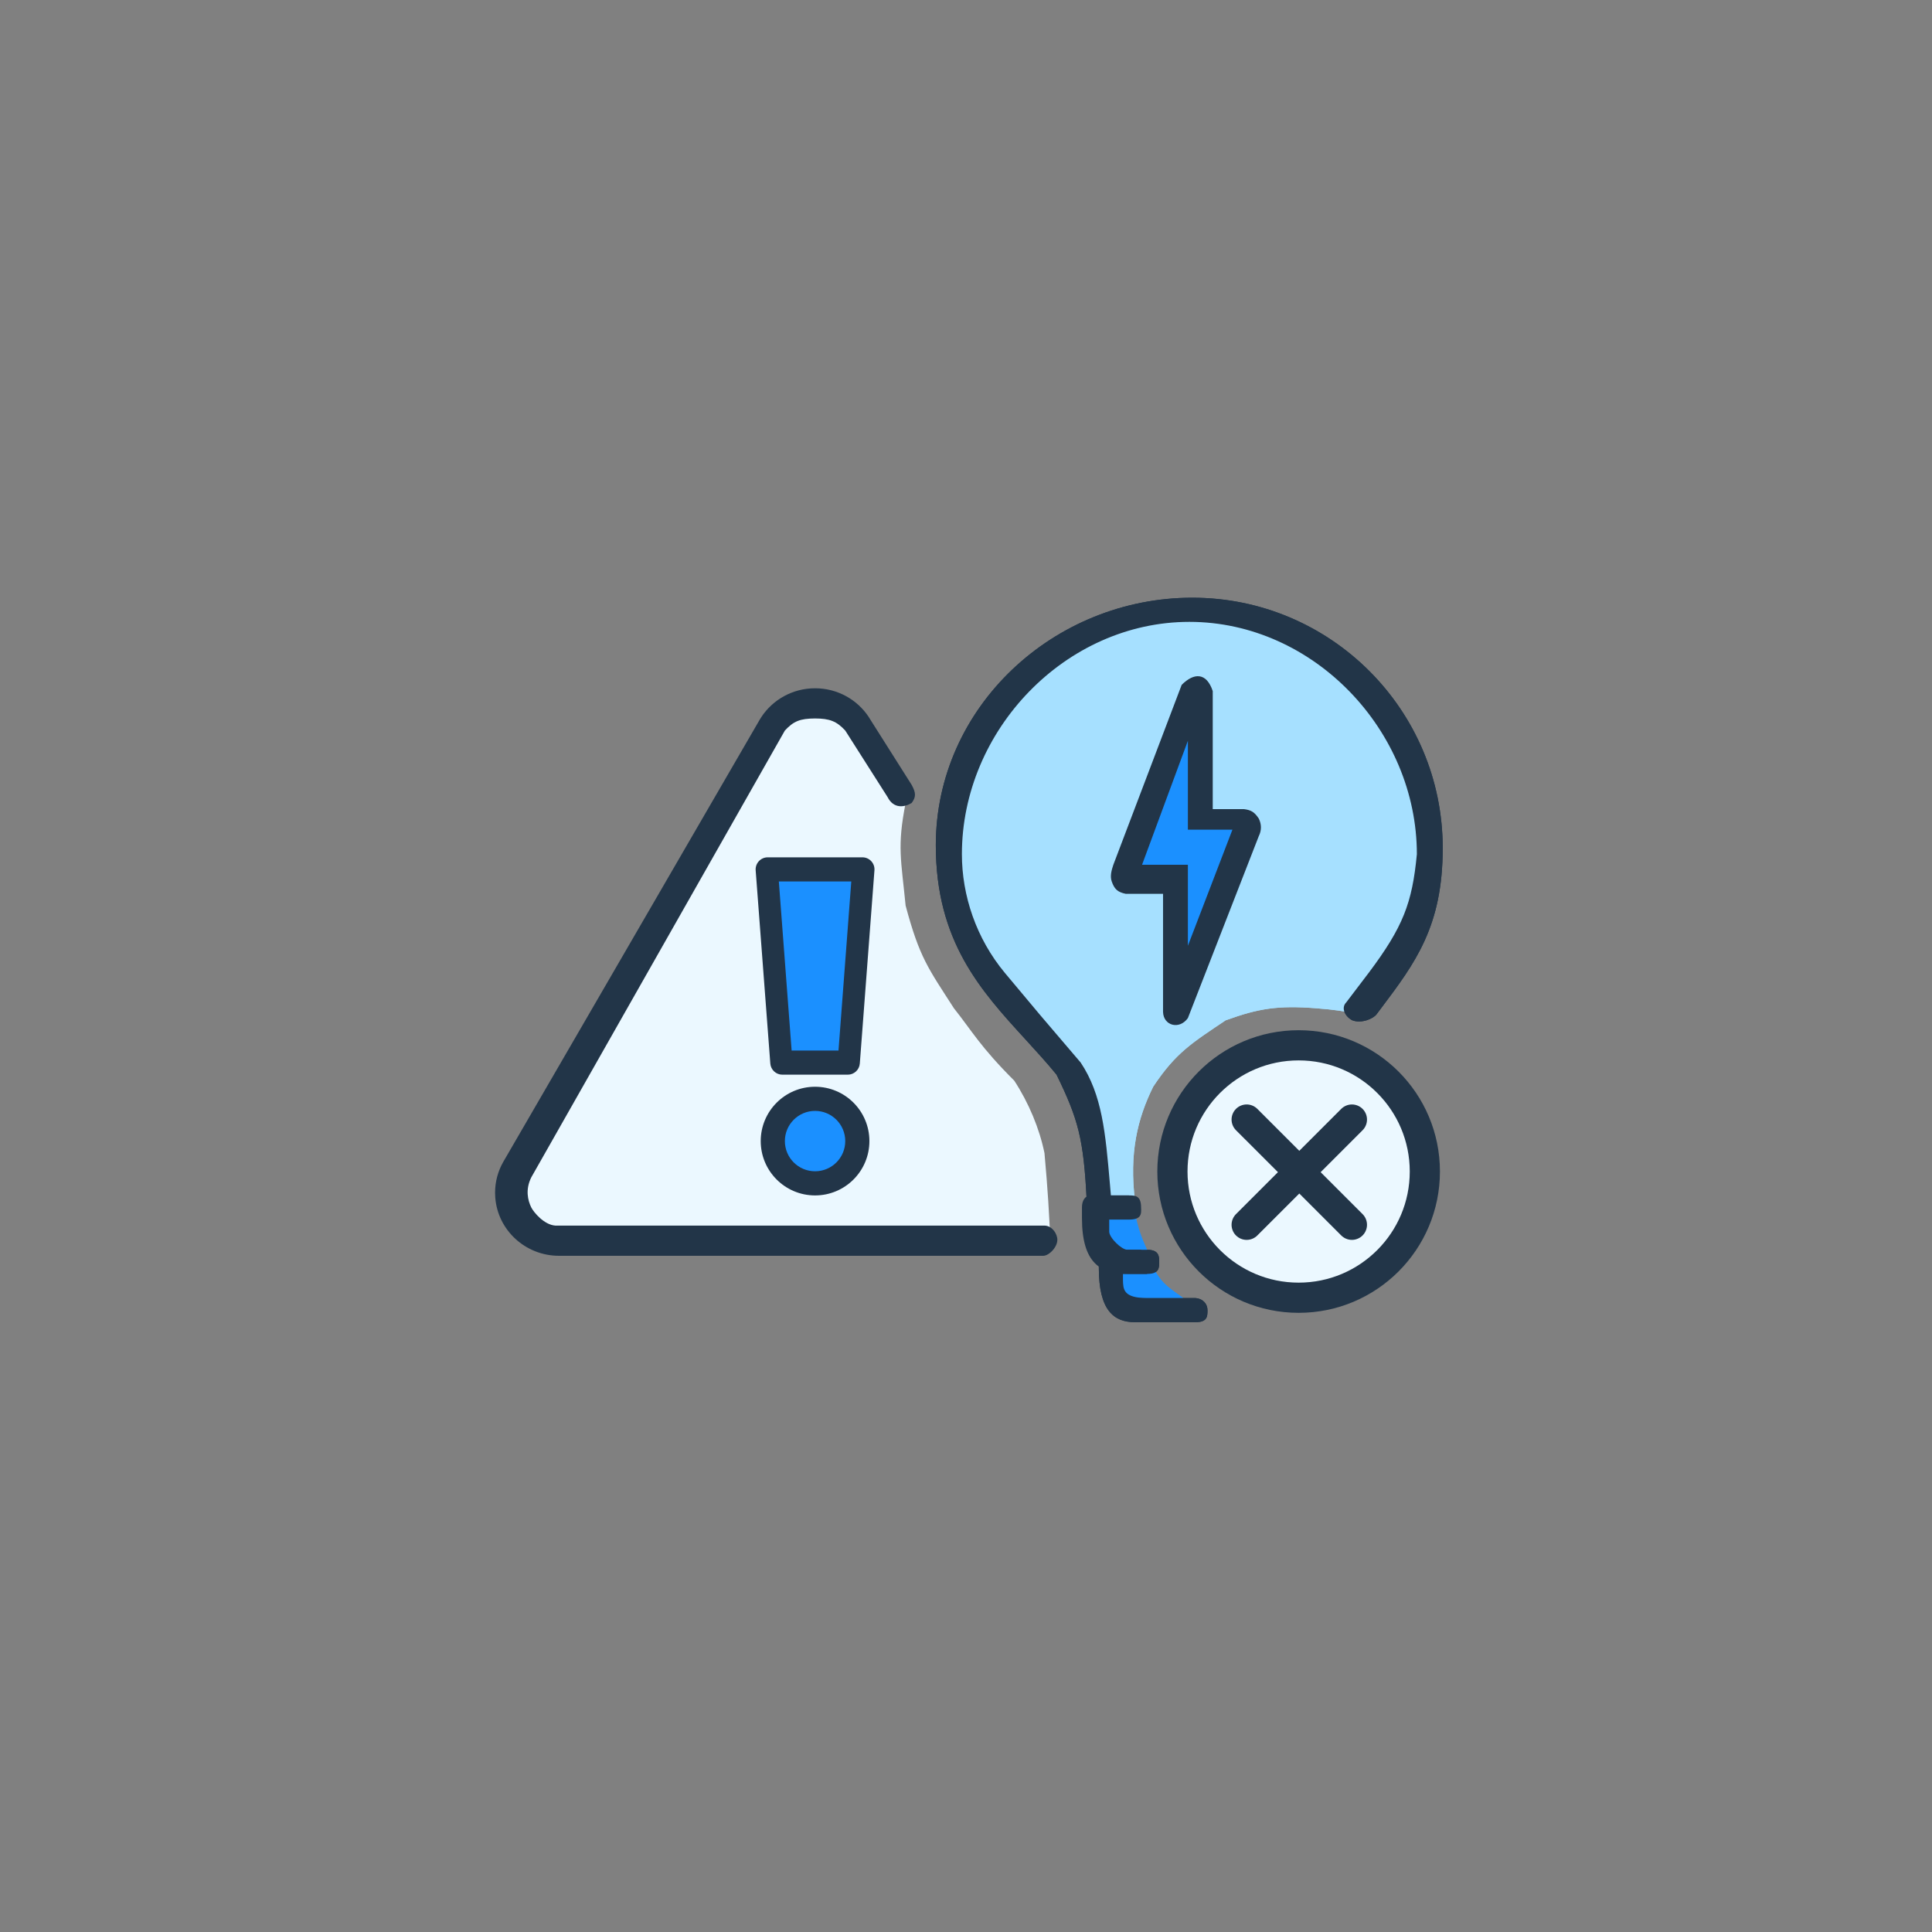
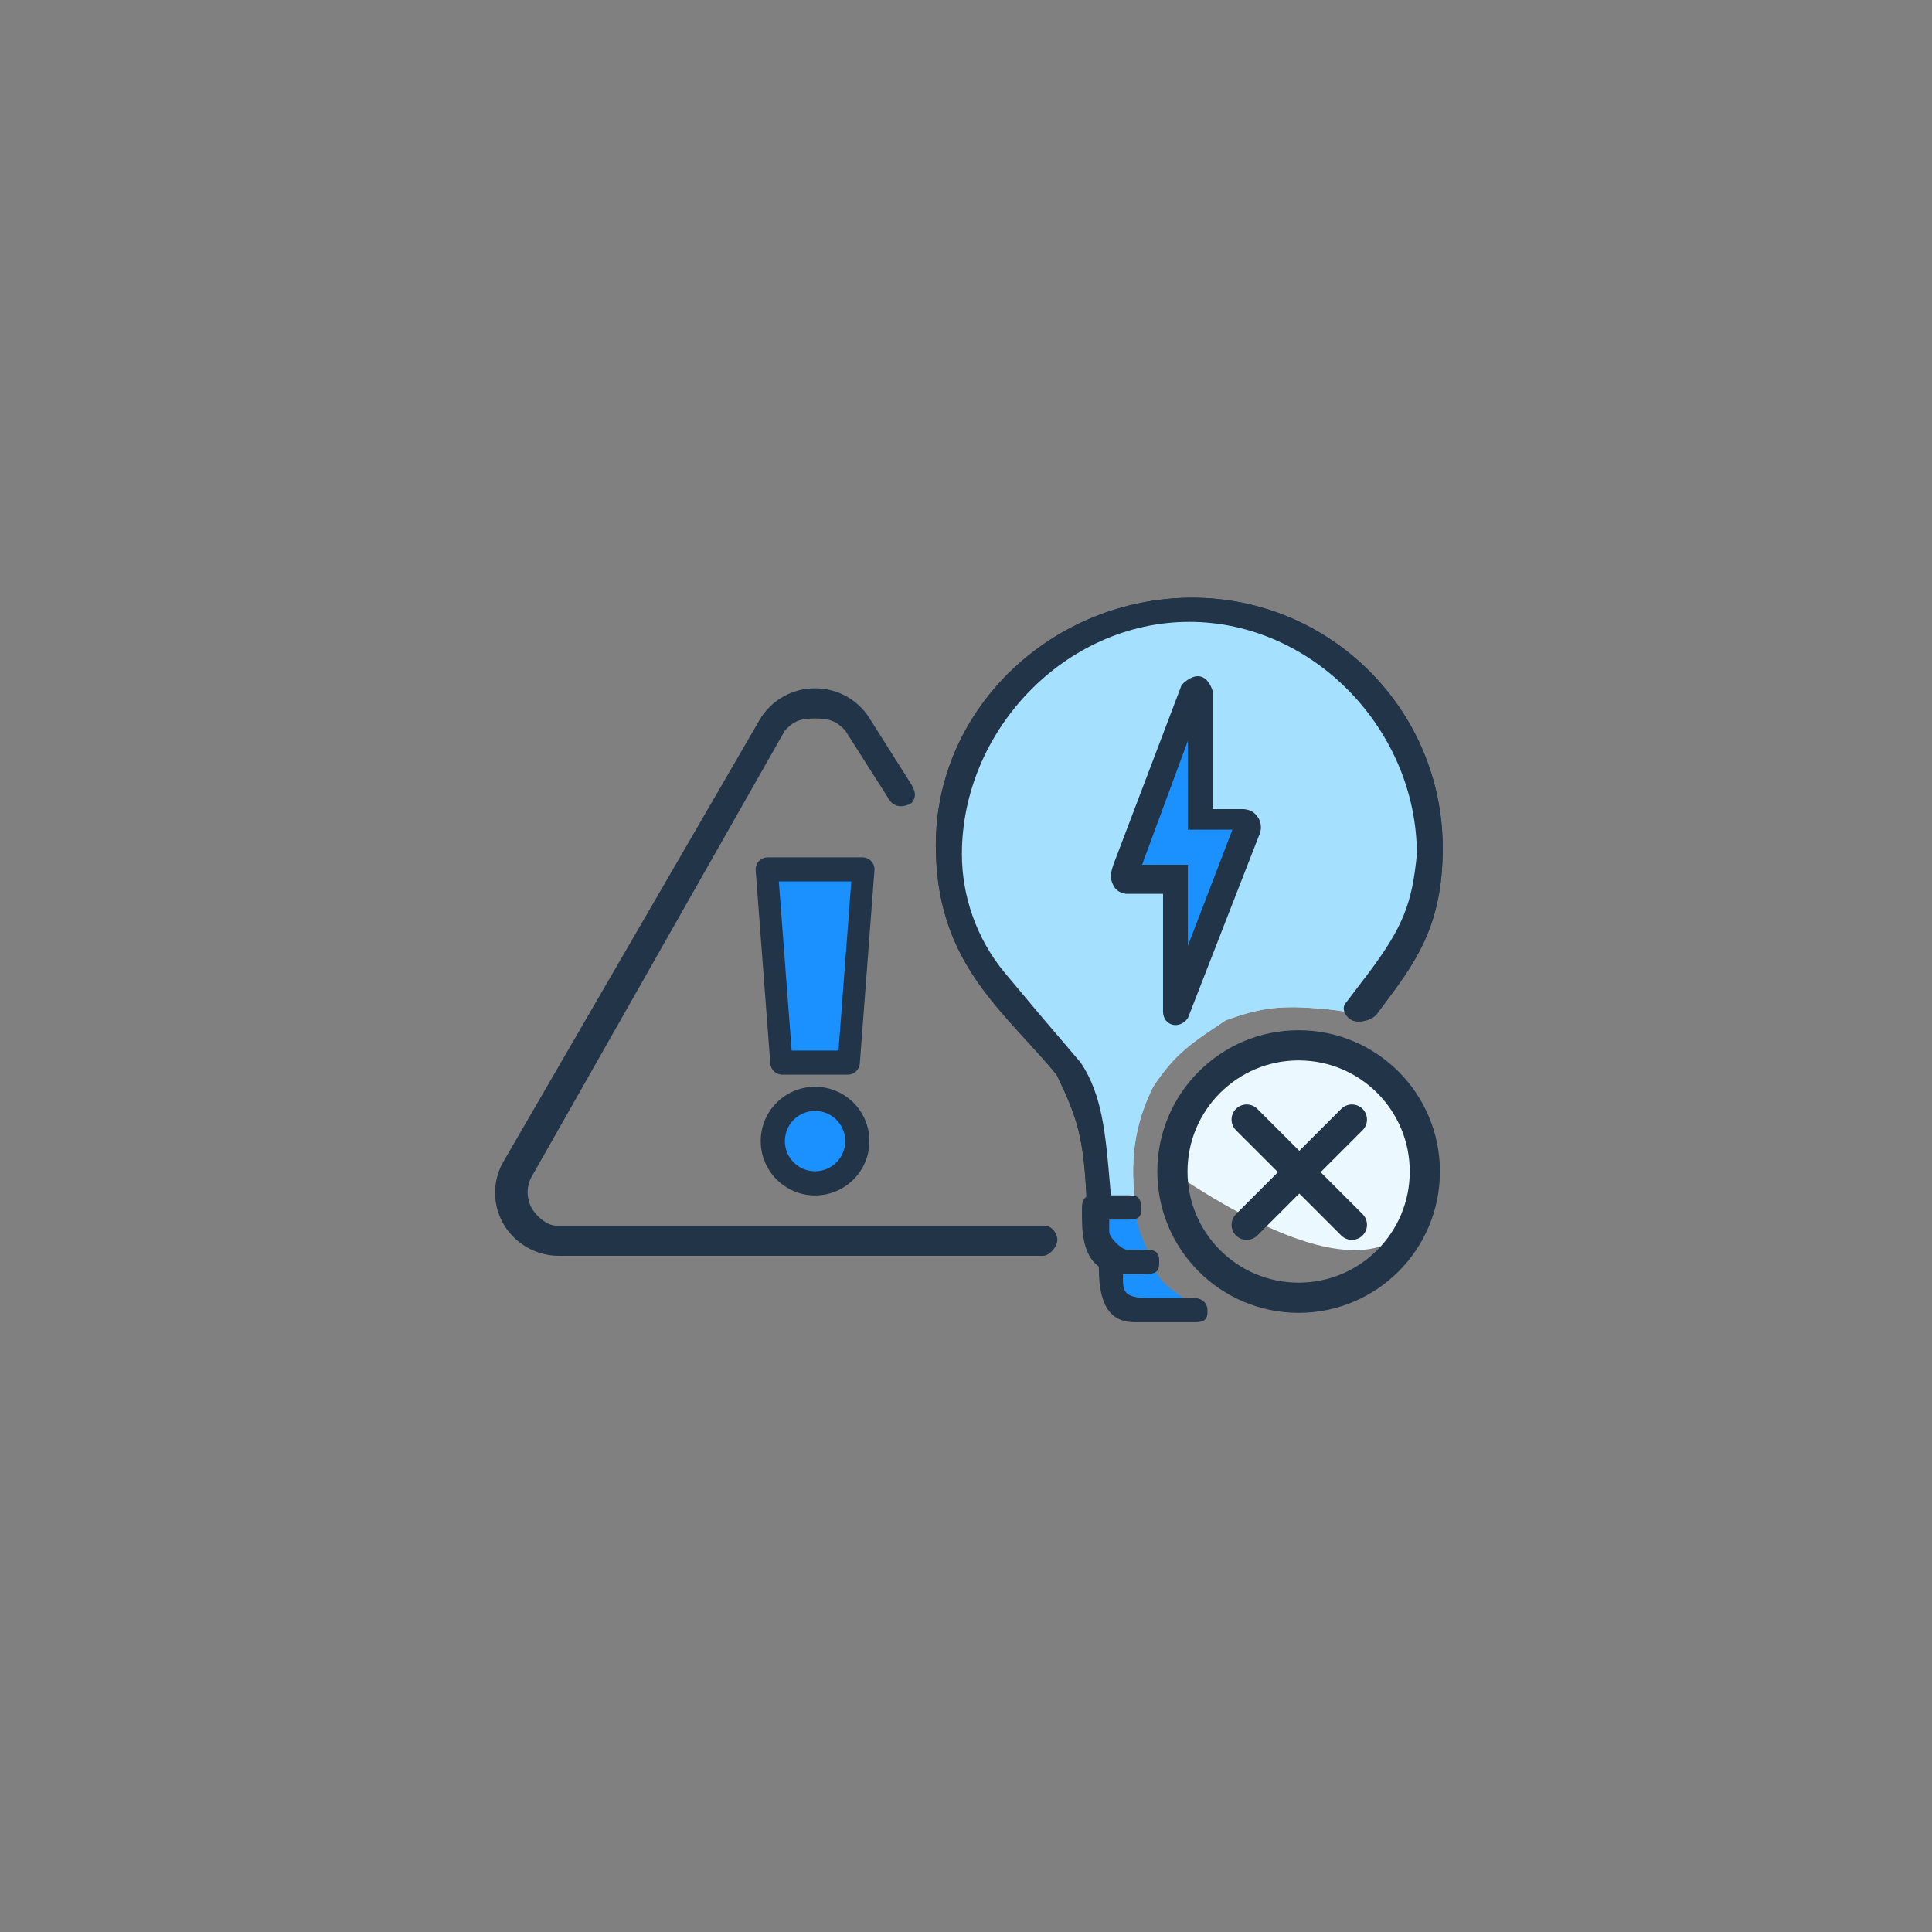
<svg xmlns="http://www.w3.org/2000/svg" width="160" height="160" viewBox="0 0 160 160" fill="none">
  <rect x="0" y="0" width="160" height="160" fill="#808080" stroke="none" />
  <path d="M92.5 105H95.5C96.186 106.167 96.411 106.405 98 107.5H94H92.5V105Z" fill="#1B90FF" />
-   <path d="M93.999 109.5L99 109.5C100 109.5 100 109 100 108.5C100 108 99.646 107.556 99 107.5L94.999 107.5C93 107.5 93.018 106.751 92.999 106C92.999 106 92.999 106 92.999 105.5L95 105.5C96 105.5 96 105 96 104.5C96 104.074 96 103.5 95 103.5L91.999 103.5C91.614 103.5 91 103.615 91 104L91 105C91 108.5 92.223 109.5 93.999 109.5Z" fill="#223548" />
  <path fill-rule="evenodd" clip-rule="evenodd" d="M117.771 70.616C117.771 59.757 108.97 50.956 98.111 50.956C87.253 50.956 78.451 59.757 78.451 70.616C78.65 75.155 79.799 78.989 82.627 82.85C86.533 88.036 88.012 88.049 89.317 91.452C90.623 94.855 90.699 95.793 91 99.5H94C93.502 95.5 94.196 92.644 95.5 90C97.371 87.179 98.696 86.384 101.5 84.5C104.238 83.503 105.865 83.255 109 83.5C110.568 83.622 111.319 83.736 112.5 84C115.546 79.319 117.344 75.471 117.771 70.616Z" fill="#A6E0FF" />
  <path fill-rule="evenodd" clip-rule="evenodd" d="M98.74 49.5C87.285 49.5 77.5 58.545 77.5 70C77.5 77.963 81.226 82.036 84.929 86.084L84.929 86.084C85.803 87.04 86.677 87.995 87.5 89C89.296 92.694 89.747 94.291 90 99.5C90.017 100.198 90.779 100.444 91.5 100.5H92.5L93.5 99L94.14 95.371L95 90.5L98.809 86.691L101.5 84L101.5 84L98.809 86.691L95 90.5L94.14 95.371L93.5 99H92C91.971 98.672 91.943 98.351 91.916 98.035C91.552 93.83 91.278 90.667 89.5 88C86.5 84.5 85.619 83.452 83.23 80.585C80.84 77.717 79.66 74.161 79.66 70.74C79.66 60.478 88.238 51.5 98.5 51.5C108.762 51.5 117.339 60.478 117.339 70.74C116.952 74.791 116.204 76.761 113.336 80.585C113.461 80.417 111.5 83 111.5 83L111.5 83C111 83.5 111.446 84.229 112 84.5C112.745 84.782 113.718 84.376 114 84C114.126 83.832 114.251 83.666 114.375 83.501C117.204 79.741 119.48 76.716 119.48 70.24C119.48 58.785 110.195 49.5 98.74 49.5Z" fill="#223548" />
  <path d="M99.538 60.777C100.344 60.198 101.022 60.312 101.17 61.411L99.959 68.007L101.655 68.294C102.042 68.413 102.208 68.552 102.378 68.967C102.47 69.312 102.416 69.642 102.193 69.948L96.626 78.539C96.039 79.129 95.208 78.741 95.333 77.962L96.544 71.366L94.508 71.022C94.074 70.849 93.957 70.676 93.957 70.212C94.102 69.811 94.219 69.595 94.488 69.228L99.538 60.777Z" fill="#EBF8FF" />
  <path fill-rule="evenodd" clip-rule="evenodd" d="M102.589 57.387C102.371 55.777 101.376 55.608 100.195 56.457L92.021 70.266C91.814 70.653 91.568 71.13 91.64 71.605C91.74 72.271 91.943 72.56 92.579 72.814L95.564 73.32L93.791 82.987C93.609 84.129 94.828 84.697 95.688 83.833L104.093 69.9C104.42 69.452 104.497 68.968 104.363 68.462C104.113 67.855 103.871 67.651 103.303 67.476L100.816 67.055L102.589 57.387ZM94.315 70.659L99.85 61.123L98.514 68.407L102.082 69.012L96.77 77.915L97.987 71.282L94.315 70.659Z" fill="#223548" />
  <path d="M91 100.5H94C94.272 101.711 94.486 102.37 95 103.5C95.514 104.63 91.5 103.5 91.5 103.5L91 100.5Z" fill="#1B90FF" />
  <path d="M92.5 105H95.5C96.186 106.167 96.411 106.405 98 107.5H94H92.5V105Z" fill="#1B90FF" />
  <path d="M93.999 109.5L99 109.5C100 109.5 100 109 100 108.5C100 108 99.646 107.556 99 107.5L94.999 107.5C93 107.5 93.018 106.751 92.999 106C92.999 106 92.999 106 92.999 105.5L95 105.5C96 105.5 96 105 96 104.5C96 104.074 96 103.5 95 103.5L91.999 103.5C91.614 103.5 91 103.615 91 104L91 105C91 108.5 92.223 109.5 93.999 109.5Z" fill="#223548" />
  <path fill-rule="evenodd" clip-rule="evenodd" d="M117.771 70.616C117.771 59.757 108.97 50.956 98.111 50.956C87.253 50.956 78.451 59.757 78.451 70.616C78.65 75.155 79.799 78.989 82.627 82.85C86.533 88.036 88.012 88.049 89.317 91.452C90.623 94.855 90.699 95.793 91 99.5H94C93.502 95.5 94.196 92.644 95.5 90C97.371 87.179 98.696 86.384 101.5 84.5C104.238 83.503 105.865 83.255 109 83.5C110.568 83.622 111.319 83.736 112.5 84C115.546 79.319 117.344 75.471 117.771 70.616Z" fill="#A6E0FF" />
  <path fill-rule="evenodd" clip-rule="evenodd" d="M98.74 49.5C87.285 49.5 77.5 58.545 77.5 70C77.5 77.963 81.226 82.036 84.929 86.084L84.929 86.084C85.803 87.04 86.677 87.995 87.5 89C89.296 92.694 89.747 94.291 90 99.5C90.017 100.198 90.779 100.444 91.5 100.5H92.5L93.5 99L94.14 95.371L95 90.5L98.809 86.691L101.5 84L101.5 84L98.809 86.691L95 90.5L94.14 95.371L93.5 99H92C91.971 98.672 91.943 98.351 91.916 98.035C91.552 93.83 91.278 90.667 89.5 88C86.5 84.5 85.619 83.452 83.23 80.585C80.84 77.717 79.66 74.161 79.66 70.74C79.66 60.478 88.238 51.5 98.5 51.5C108.762 51.5 117.339 60.478 117.339 70.74C116.952 74.791 116.204 76.761 113.336 80.585C113.461 80.417 111.5 83 111.5 83L111.5 83C111 83.5 111.446 84.229 112 84.5C112.745 84.782 113.718 84.376 114 84C114.126 83.832 114.251 83.666 114.375 83.501C117.204 79.741 119.48 76.716 119.48 70.24C119.48 58.785 110.195 49.5 98.74 49.5Z" fill="#223548" />
  <path d="M97.997 61.062C98.698 60.36 99.4 60.36 99.751 61.413V68.081H101.506C101.916 68.133 102.107 68.242 102.355 68.62C102.51 68.943 102.518 69.276 102.35 69.612L98.347 78.959C97.868 79.635 96.963 79.393 96.944 78.608V71.941L94.838 71.941C94.371 71.844 94.222 71.694 94.136 71.239C94.207 70.822 94.285 70.591 94.487 70.186L97.997 61.062Z" fill="#1B90FF" />
  <path fill-rule="evenodd" clip-rule="evenodd" d="M100.434 57.231C99.919 55.688 98.89 55.688 97.861 56.717L92.202 71.618C92.067 72.031 91.907 72.54 92.067 72.995C92.29 73.631 92.546 73.881 93.231 74.023H96.318V83.798C96.346 84.948 97.673 85.303 98.376 84.313L104.244 69.252C104.489 68.759 104.478 68.271 104.251 67.797C103.888 67.243 103.608 67.083 103.006 67.006H100.434V57.231ZM94.579 71.618L98.376 61.347V68.712H102.064L98.376 78.325V71.618H94.579Z" fill="#223548" />
  <path d="M93.361 105.5L95 105.5C95 105.5 94.82 104.503 94.5 103.5L93.361 103.5C92.878 103.496 91.861 102.5 91.861 102L91.861 101.5L91.861 101C91.861 101 92.5 101 93.5 101C94.5 101 94.533 100.577 94.5 100C94.5 99 94 99 93.5 99L90.361 99C89.833 99 89.603 99.457 89.603 99.985L89.603 100.87C89.603 104.612 91.145 105.5 93.361 105.5Z" fill="#223548" />
-   <path fill-rule="evenodd" clip-rule="evenodd" d="M118 97C118 90.925 113.299 86 107.5 86C101.701 86 97 90.925 97 97C97 103.075 101.701 108 107.5 108C113.299 108 118 103.075 118 97Z" fill="#EBF8FF" />
+   <path fill-rule="evenodd" clip-rule="evenodd" d="M118 97C118 90.925 113.299 86 107.5 86C101.701 86 97 90.925 97 97C113.299 108 118 103.075 118 97Z" fill="#EBF8FF" />
  <path fill-rule="evenodd" clip-rule="evenodd" d="M118 97.02C118 102.793 113.321 107.473 107.547 107.473C101.774 107.473 97.095 102.793 97.095 97.02C97.095 91.247 101.774 86.568 107.547 86.568C113.321 86.568 118 91.247 118 97.02Z" stroke="#223548" stroke-width="2.5" stroke-linecap="round" stroke-linejoin="round" />
  <path fill-rule="evenodd" clip-rule="evenodd" d="M103.243 101.432L111.959 92.717L103.243 101.432Z" fill="#1B90FF" />
  <path d="M103.243 101.432L111.959 92.717" stroke="#223548" stroke-width="2.5" stroke-linecap="round" stroke-linejoin="round" />
  <path fill-rule="evenodd" clip-rule="evenodd" d="M103.243 92.716L111.959 101.431L103.243 92.716Z" fill="#1B90FF" />
  <path d="M103.243 92.716L111.959 101.431" stroke="#223548" stroke-width="2.5" stroke-linecap="round" stroke-linejoin="round" />
-   <path d="M71 59.617L75 66.5C74.285 70.114 74.628 71.187 75 75C76.156 79.318 76.865 80.178 79 83.5C80.5 85.387 81.174 86.678 84 89.5C85.198 91.339 86.081 93.449 86.5 95.5C86.784 98.659 86.869 100.238 87 103H45.406C44.715 103 43.086 101.652 42.5 100.5C41.984 99.422 42.306 97.117 43.339 95.5L64 59.617C64.517 58.539 66.334 57.984 67.616 58C68.828 58 70.484 58.539 71 59.617Z" fill="#EBF8FF" />
  <path fill-rule="evenodd" clip-rule="evenodd" d="M67.5 90C65.016 90 63 92.016 63 94.5C63 96.986 65.016 99 67.5 99C69.986 99 72 96.986 72 94.5C72 92.016 69.986 90 67.5 90Z" fill="#223548" />
  <path fill-rule="evenodd" clip-rule="evenodd" d="M72.418 72.076C72.463 71.495 72.003 71 71.421 71H63.579C62.997 71 62.538 71.495 62.581 72.076L63.794 88.076C63.833 88.597 64.268 89 64.791 89H70.209C70.732 89 71.167 88.597 71.206 88.076L72.418 72.076Z" fill="#223548" />
  <path d="M64.5 73H70.5L69.441 87H65.559L64.5 73Z" fill="#1B90FF" />
  <circle cx="67.5" cy="94.5" r="2.5" fill="#1B90FF" />
  <path fill-rule="evenodd" clip-rule="evenodd" d="M67.5 57C69.363 57 71 57.947 71.946 59.378L72.102 59.631L75.5 65C75.857 65.659 75.875 65.991 75.5 66.5C74.899 66.862 74 67 73.5 66L70 60.5C69.278 59.721 68.698 59.505 67.5 59.5C66.264 59.506 65.722 59.721 65 60.5L44 97.5C43.5 98.5 43.701 99.401 44 100C44.191 100.382 45.048 101.436 46 101.5C46 101.5 86 101.5 86.5 101.5C87 101.5 87.442 101.958 87.55 102.5C87.688 103.19 86.896 104 86.396 104H46.301C43.506 104 41.217 101.871 41.015 99.168L41 98.778C41 97.861 41.241 96.997 41.662 96.249L62.898 59.631L63.054 59.378C64 57.947 65.638 57 67.5 57Z" fill="#223548" />
</svg>